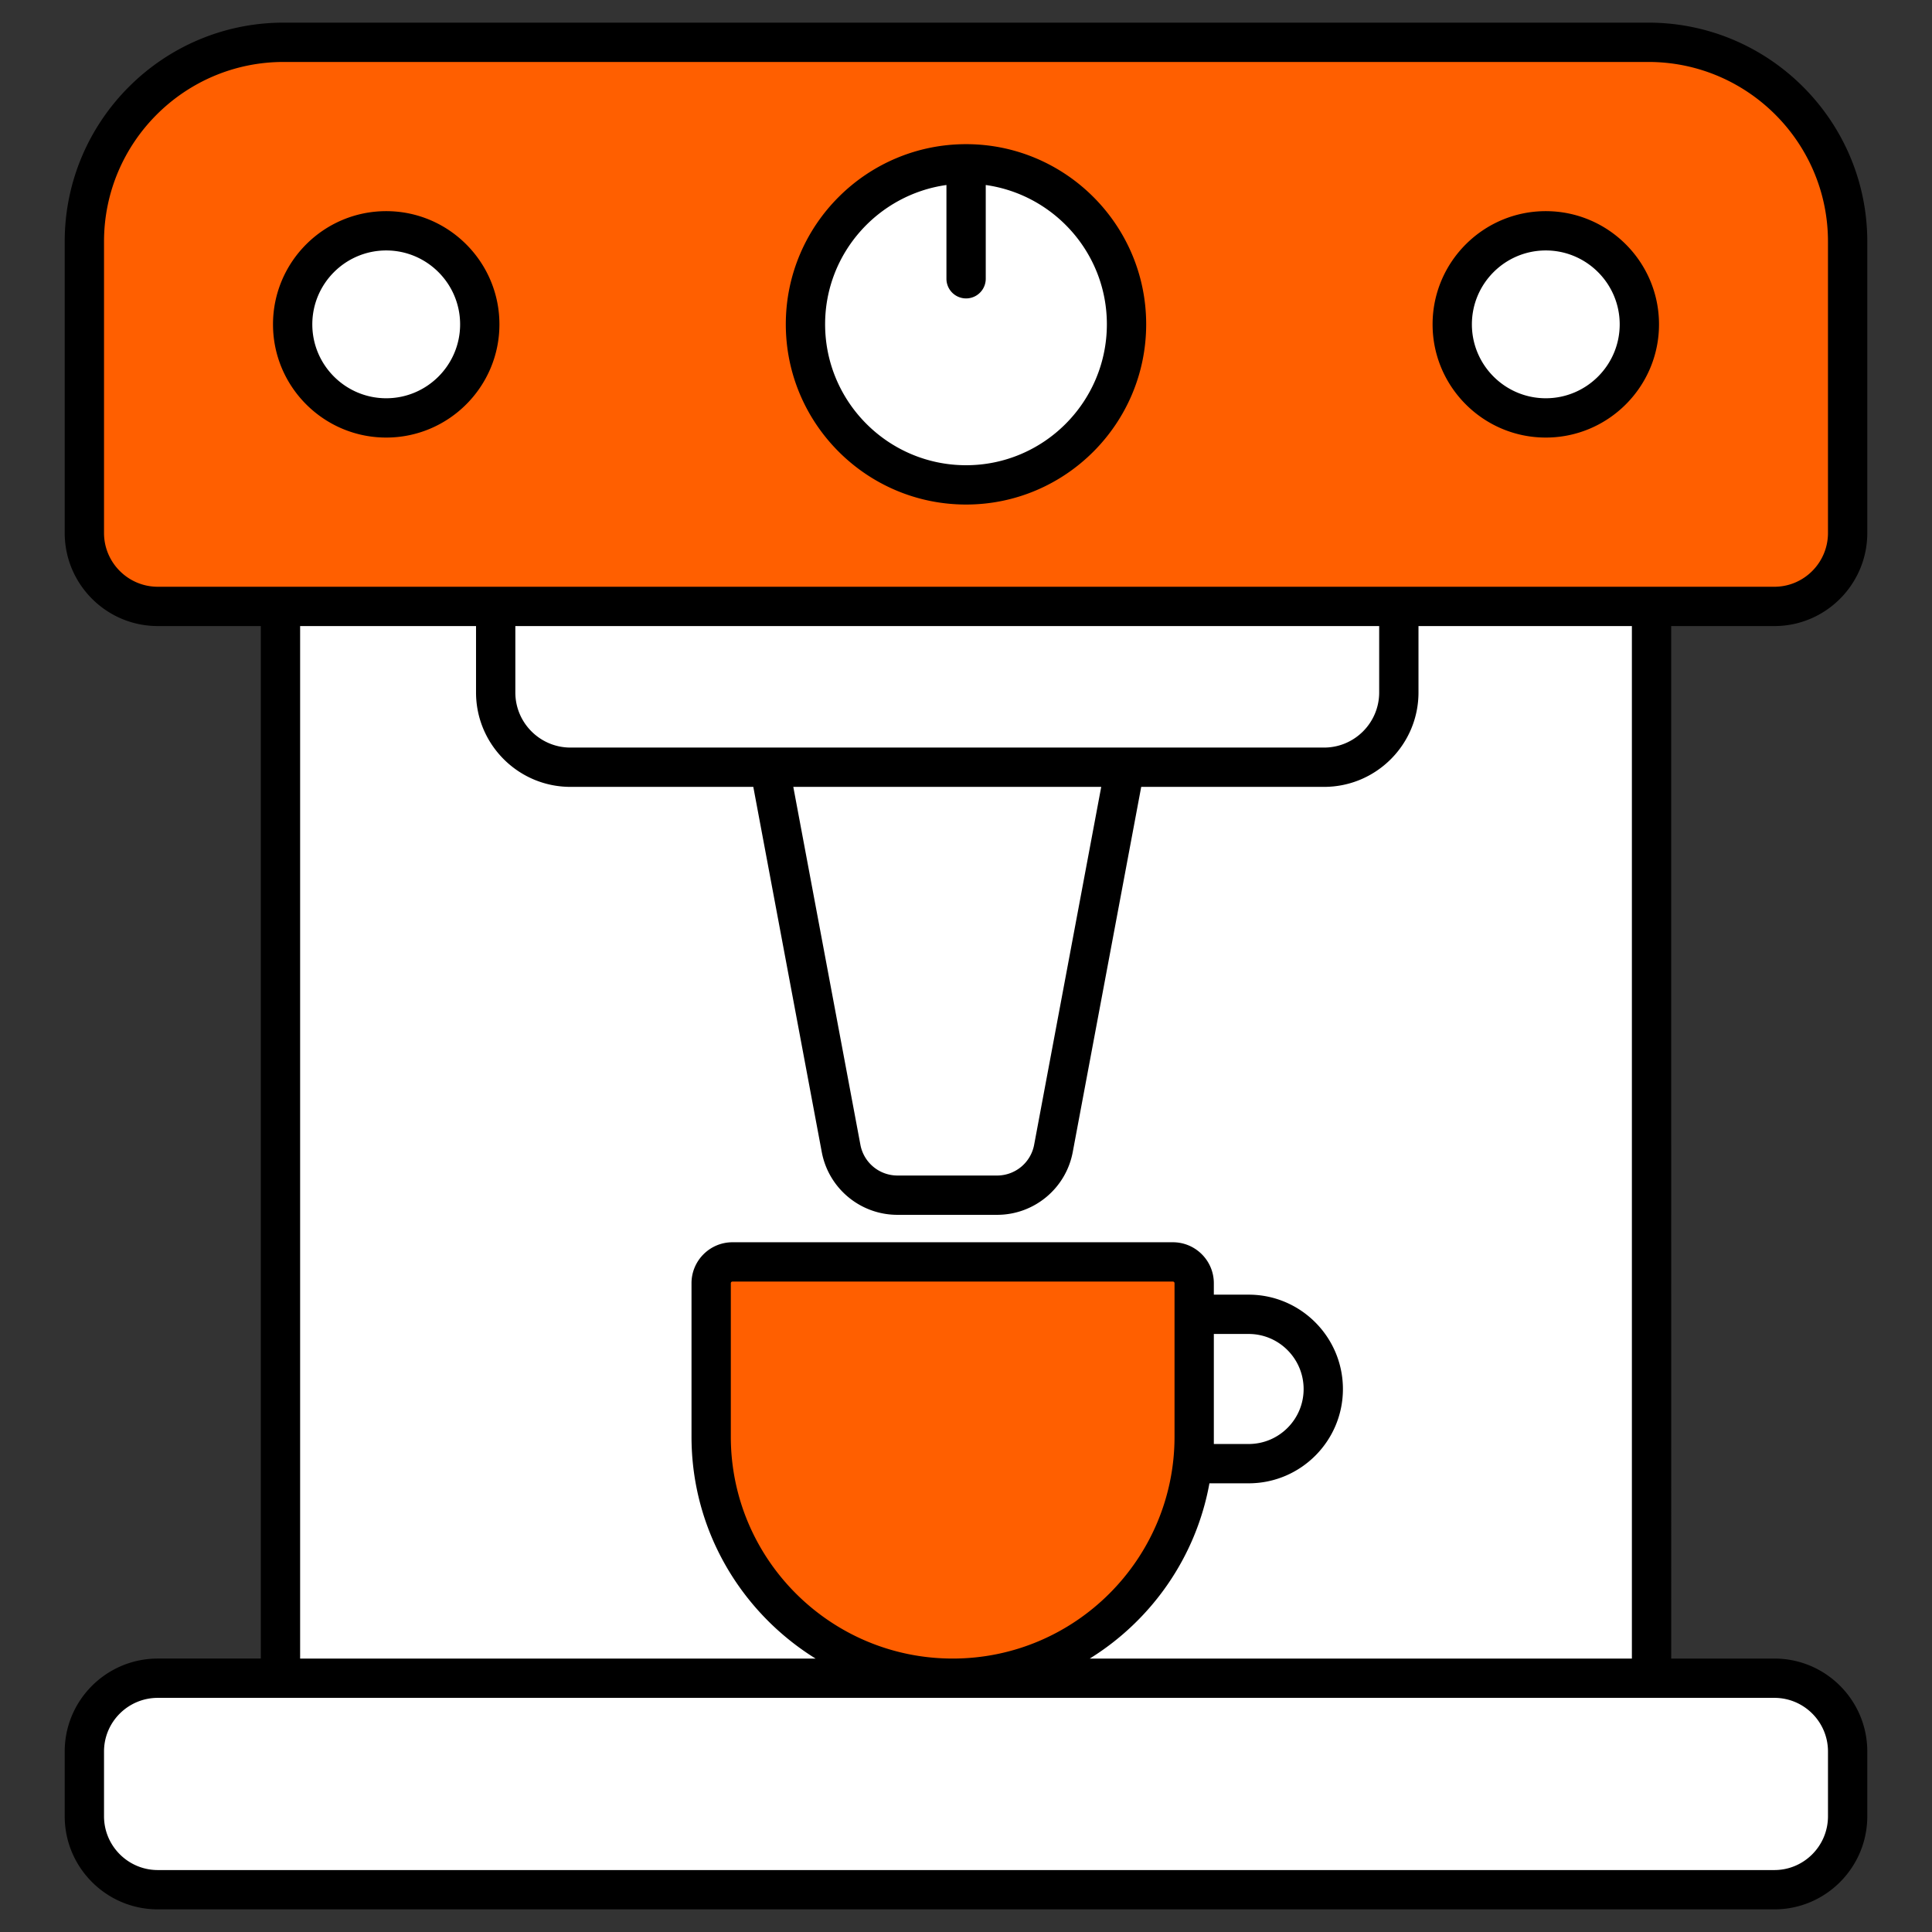
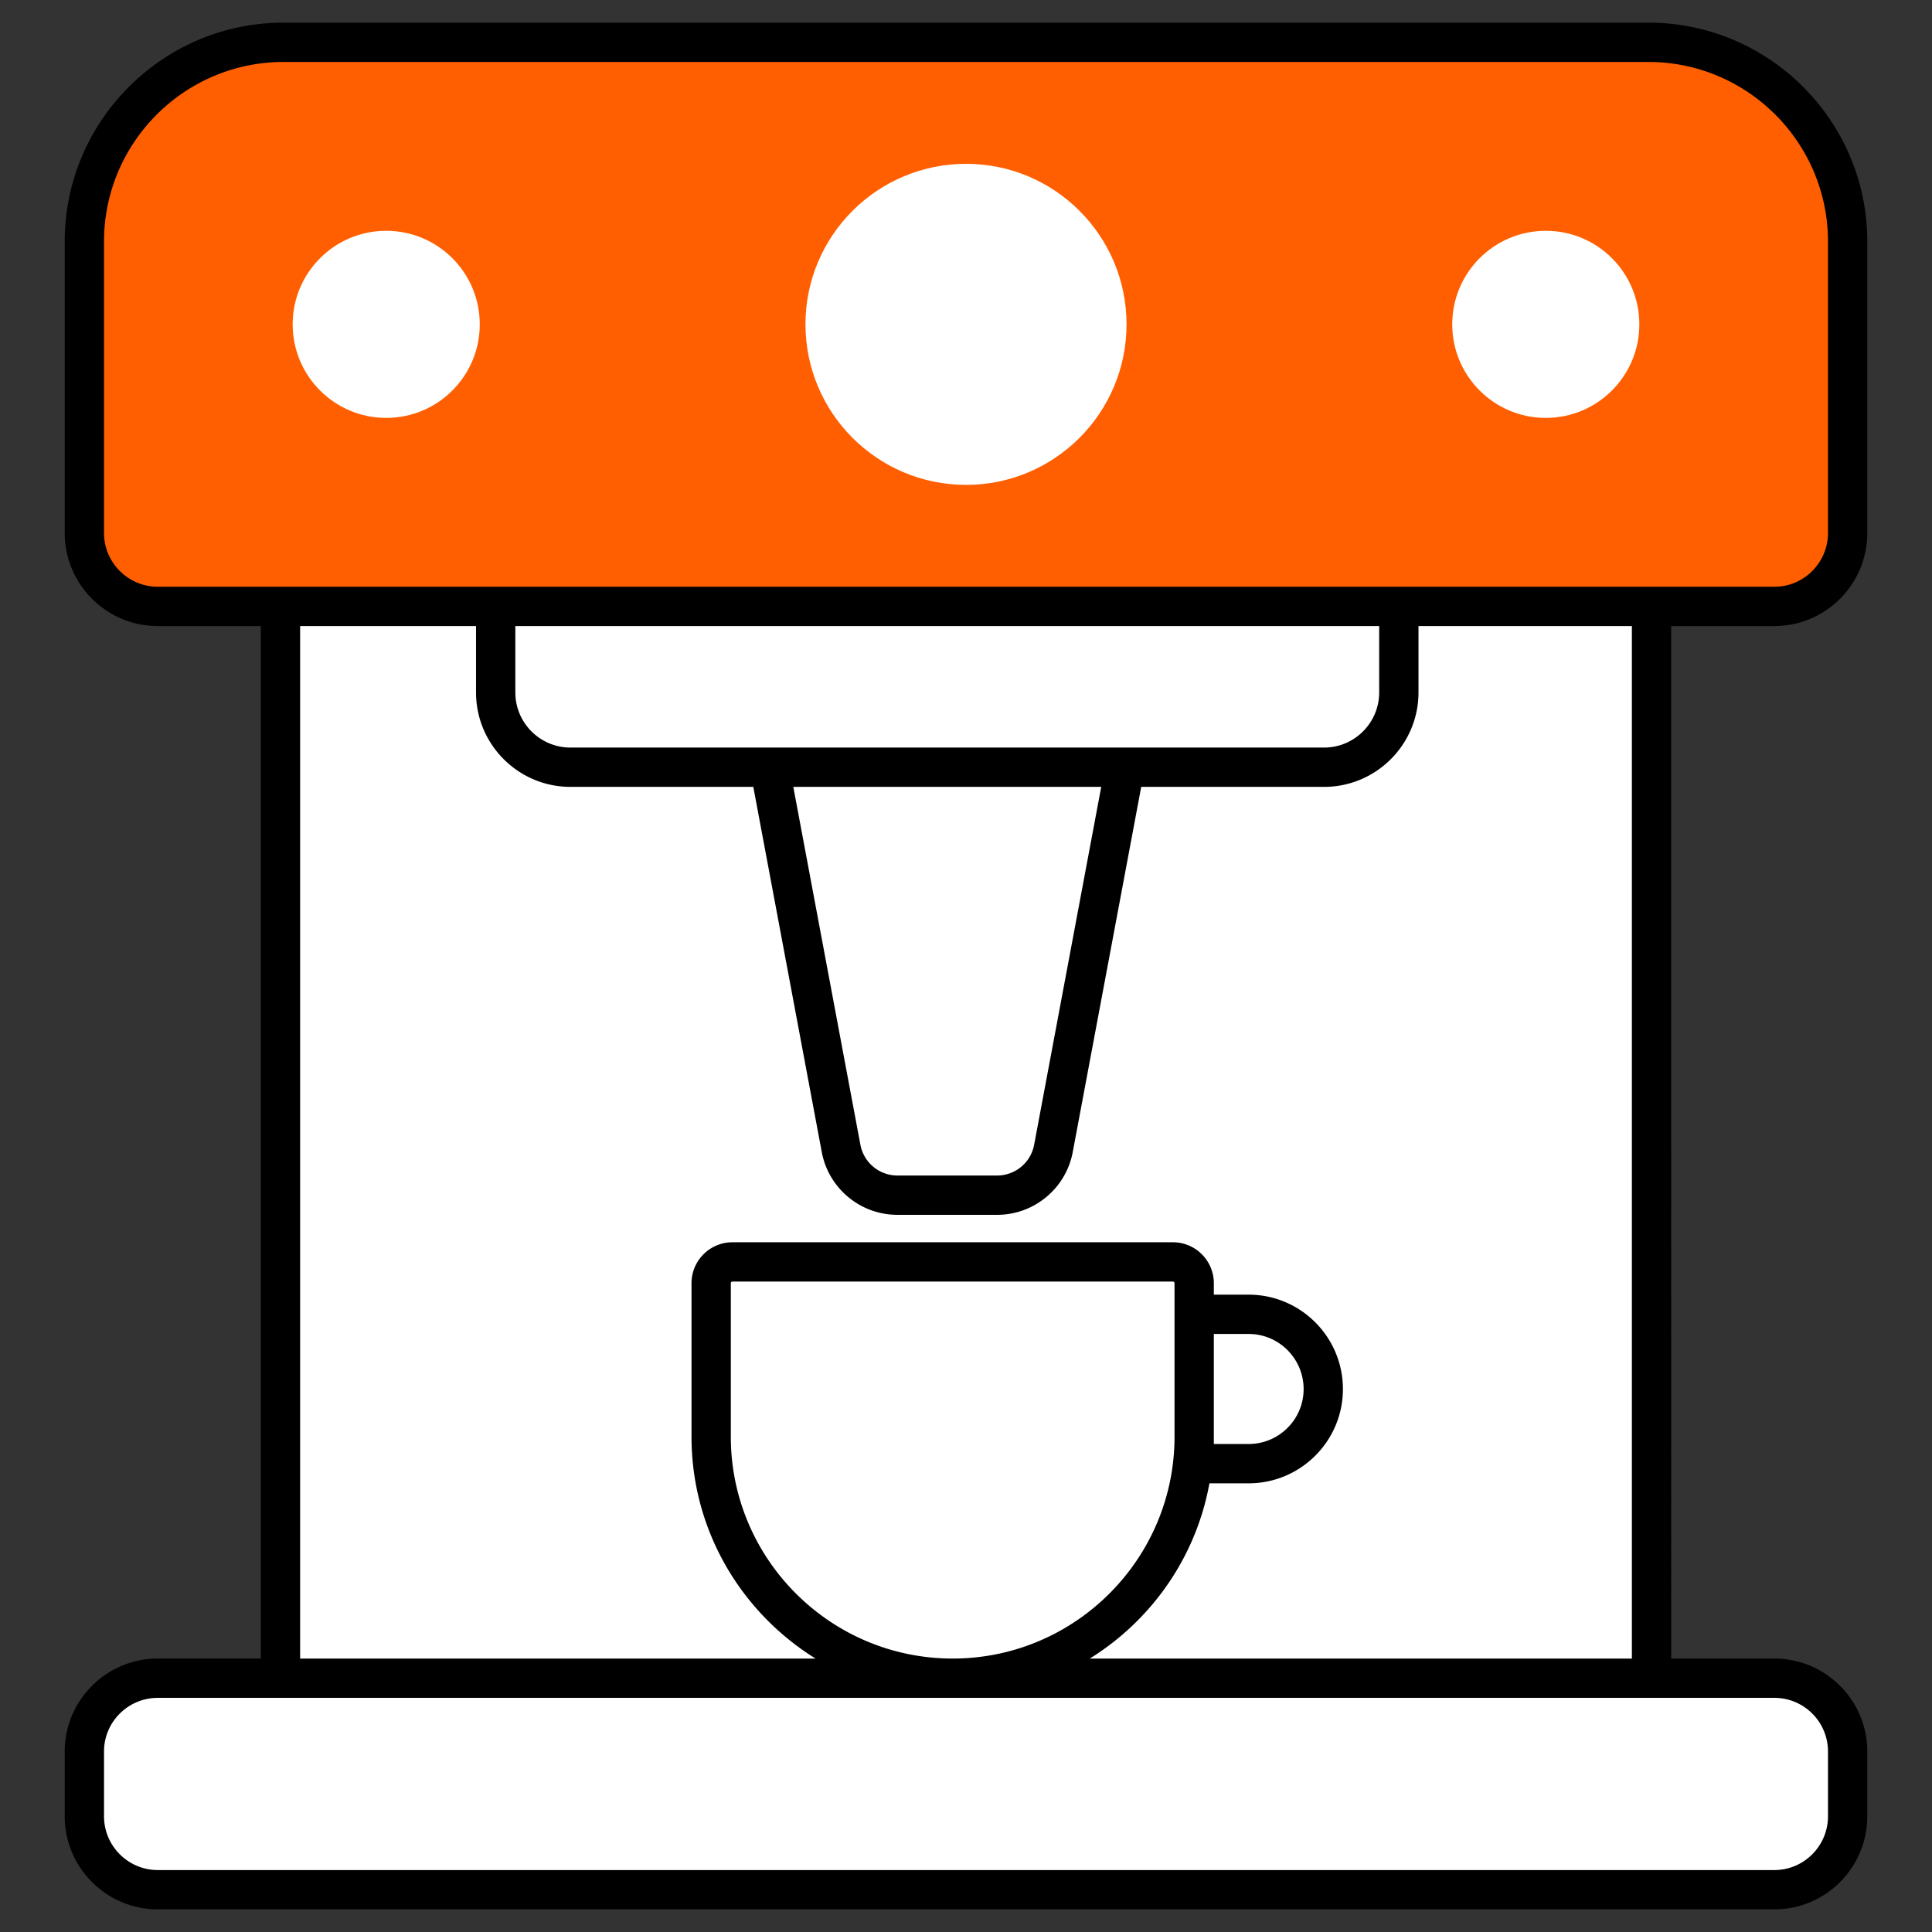
<svg xmlns="http://www.w3.org/2000/svg" version="1.1" width="512" height="512" x="0" y="0" viewBox="0 0 512 512" style="enable-background:new 0 0 512 512" xml:space="preserve" class="">
  <rect x="0" y="0" width="512" height="512" fill="#333333" stroke="none" />
  <g>
    <path fill="#ff5f00" d="M489.642 64.013v77.23c0 10.743-8.716 19.46-19.409 19.46H41.818c-10.743 0-19.459-8.717-19.459-19.46v-77.23c0-29.189 23.666-52.804 52.804-52.804h361.675c29.189 0 52.804 23.615 52.804 52.804z" opacity="1" data-original="#fdc140" class="" />
    <g fill="#fff">
      <path d="M489.642 464.151v17.18c0 10.743-8.716 19.459-19.409 19.459H41.818c-10.743 0-19.459-8.716-19.459-19.459v-17.18c0-10.692 8.716-19.409 19.459-19.409h428.416c10.692 0 19.408 8.717 19.408 19.409zM74.326 160.703h363.347v284.038H74.326zM298.543 85.93c0 23.514-19.054 42.569-42.517 42.569-23.514 0-42.568-19.054-42.568-42.569 0-23.462 19.054-42.517 42.568-42.517 23.462.001 42.517 19.055 42.517 42.517z" fill="#ffffff" opacity="1" data-original="#ffffff" />
      <circle cx="409.65" cy="85.956" r="24.793" fill="#ffffff" opacity="1" data-original="#ffffff" />
      <circle cx="102.35" cy="85.956" r="24.793" fill="#ffffff" opacity="1" data-original="#ffffff" />
      <path d="M370.705 160.703v22.804c0 10.946-8.868 19.814-19.815 19.814H151.177c-10.946 0-19.814-8.868-19.814-19.814v-22.804zM298.112 203.322l-18.94 101.022a15.19 15.19 0 0 1-14.931 12.391h-26.414a15.192 15.192 0 0 1-14.931-12.391l-18.94-101.022z" fill="#ffffff" opacity="1" data-original="#ffffff" />
    </g>
-     <path fill="#ff5f00" d="M316.473 340.063v40.675c0 35.348-28.655 64.004-64.004 64.004-35.348 0-64.004-28.655-64.004-64.004v-40.675a5.643 5.643 0 0 1 5.643-5.643H310.83a5.643 5.643 0 0 1 5.643 5.643z" opacity="1" data-original="#fdc140" class="" />
    <path fill="#000000" d="M41.819 505.999h428.414c13.575 0 24.617-11.065 24.617-24.668v-17.179c0-13.575-11.042-24.617-24.617-24.617h-27.349V165.913h27.349c13.575 0 24.617-11.065 24.617-24.668V64.012c0-31.987-26.026-58.011-58.014-58.011H75.161c-31.987 0-58.011 26.024-58.011 58.011v77.232c0 13.603 11.065 24.668 24.668 24.668h27.3v273.622h-27.3c-13.603 0-24.668 11.042-24.668 24.617v17.179c0 13.604 11.065 24.669 24.669 24.669zm0-350.503c-7.858 0-14.252-6.393-14.252-14.252V64.012c0-26.242 21.352-47.594 47.594-47.594h361.675c26.245 0 47.597 21.352 47.597 47.594v77.232c0 7.858-6.368 14.252-14.201 14.252H41.819zm278.692 237.596h10.404c13.768 0 24.973-11.202 24.973-24.971 0-13.796-11.205-25.022-24.973-25.022h-9.237v-3.036c0-5.984-4.868-10.851-10.849-10.851H194.108c-5.984 0-10.851 4.868-10.851 10.851v40.675c0 24.829 13.185 46.581 32.876 58.797H79.536V165.913h46.618v17.596c0 13.796 11.225 25.022 25.024 25.022h48.455l18.145 96.776c1.808 9.641 10.241 16.637 20.05 16.637h26.413c9.811 0 18.244-6.996 20.05-16.64l18.145-96.773h48.455c13.799 0 25.024-11.225 25.024-25.022v-17.596h56.554v273.622H288.803c16.343-10.139 28.157-26.845 31.708-46.443zm-68.043 46.442c-32.42 0-58.794-26.377-58.794-58.797v-40.675c0-.239.196-.435.435-.435H310.83c.239 0 .432.196.432.435v40.675c0 32.42-26.377 58.797-58.794 58.797zm69.211-56.859v-29.159h9.237c8.026 0 14.557 6.551 14.557 14.605 0 8.026-6.531 14.554-14.557 14.554zM151.178 198.114c-8.054 0-14.608-6.551-14.608-14.605v-17.596h228.926v17.596c0 8.054-6.551 14.605-14.608 14.605h-199.71zm140.66 10.416-17.781 94.853a9.99 9.99 0 0 1-9.816 8.143h-26.413a9.987 9.987 0 0 1-9.811-8.141l-17.784-94.856h81.605zM27.567 464.152c0-7.83 6.393-14.201 14.252-14.201h428.414c7.833 0 14.201 6.371 14.201 14.201v17.179c0 7.858-6.368 14.252-14.201 14.252H41.819c-7.858 0-14.252-6.393-14.252-14.252z" opacity="1" data-original="#405280" class="" />
-     <path fill="#000000" d="M256.025 133.707c26.316 0 47.724-21.431 47.724-47.775 0-26.316-21.408-47.727-47.724-47.727-26.344 0-47.778 21.411-47.778 47.727.001 26.344 21.434 47.775 47.778 47.775zm-5.208-84.68v24.85a5.208 5.208 0 0 0 10.416 0V49.029c18.11 2.547 32.099 18.101 32.099 36.903 0 20.599-16.734 37.358-37.308 37.358-20.602 0-37.361-16.759-37.361-37.358.001-18.805 14.016-34.361 32.154-36.905zM409.65 115.958c16.546 0 30.004-13.458 30.004-30.001s-13.458-30.001-30.004-30.001c-16.54 0-29.999 13.458-29.999 30.001s13.459 30.001 29.999 30.001zm0-49.586c10.798 0 19.587 8.786 19.587 19.585s-8.789 19.585-19.587 19.585-19.582-8.786-19.582-19.585 8.784-19.585 19.582-19.585zM102.35 115.958c16.543 0 30.001-13.458 30.001-30.001s-13.458-30.001-30.001-30.001-30.001 13.458-30.001 30.001 13.458 30.001 30.001 30.001zm0-49.586c10.798 0 19.585 8.786 19.585 19.585s-8.786 19.585-19.585 19.585-19.585-8.786-19.585-19.585 8.787-19.585 19.585-19.585z" opacity="1" data-original="#405280" class="" />
  </g>
</svg>